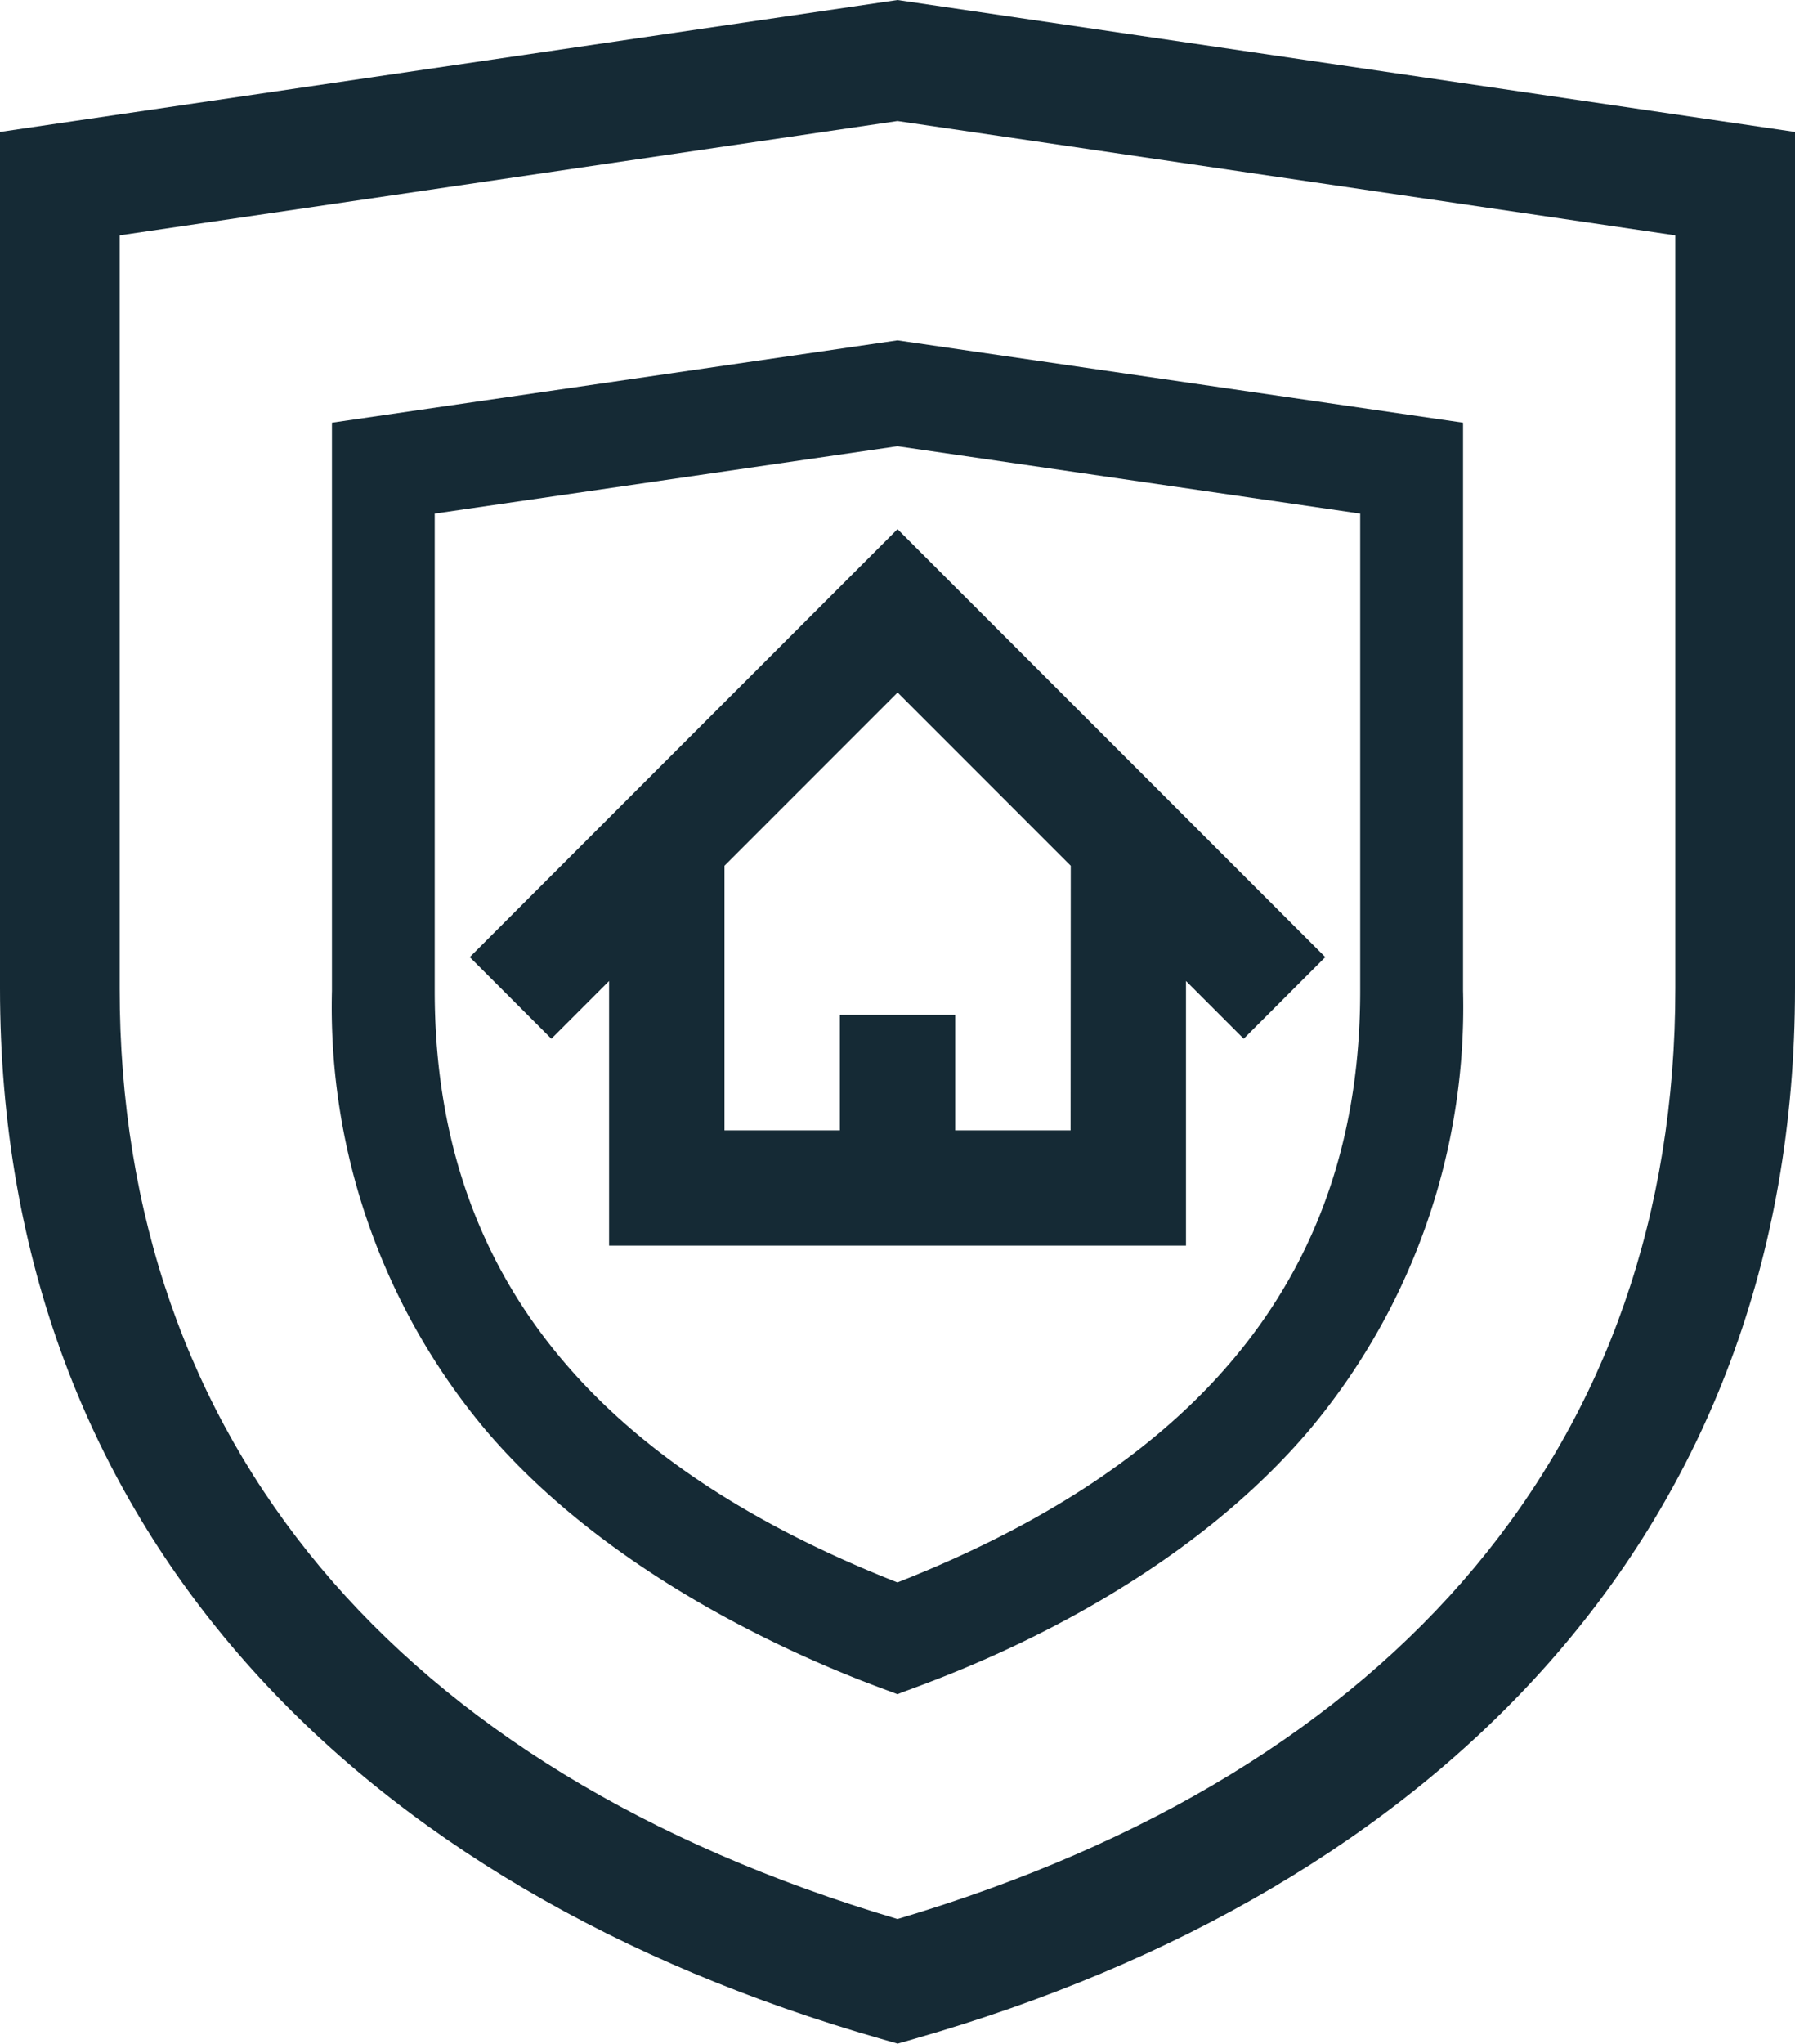
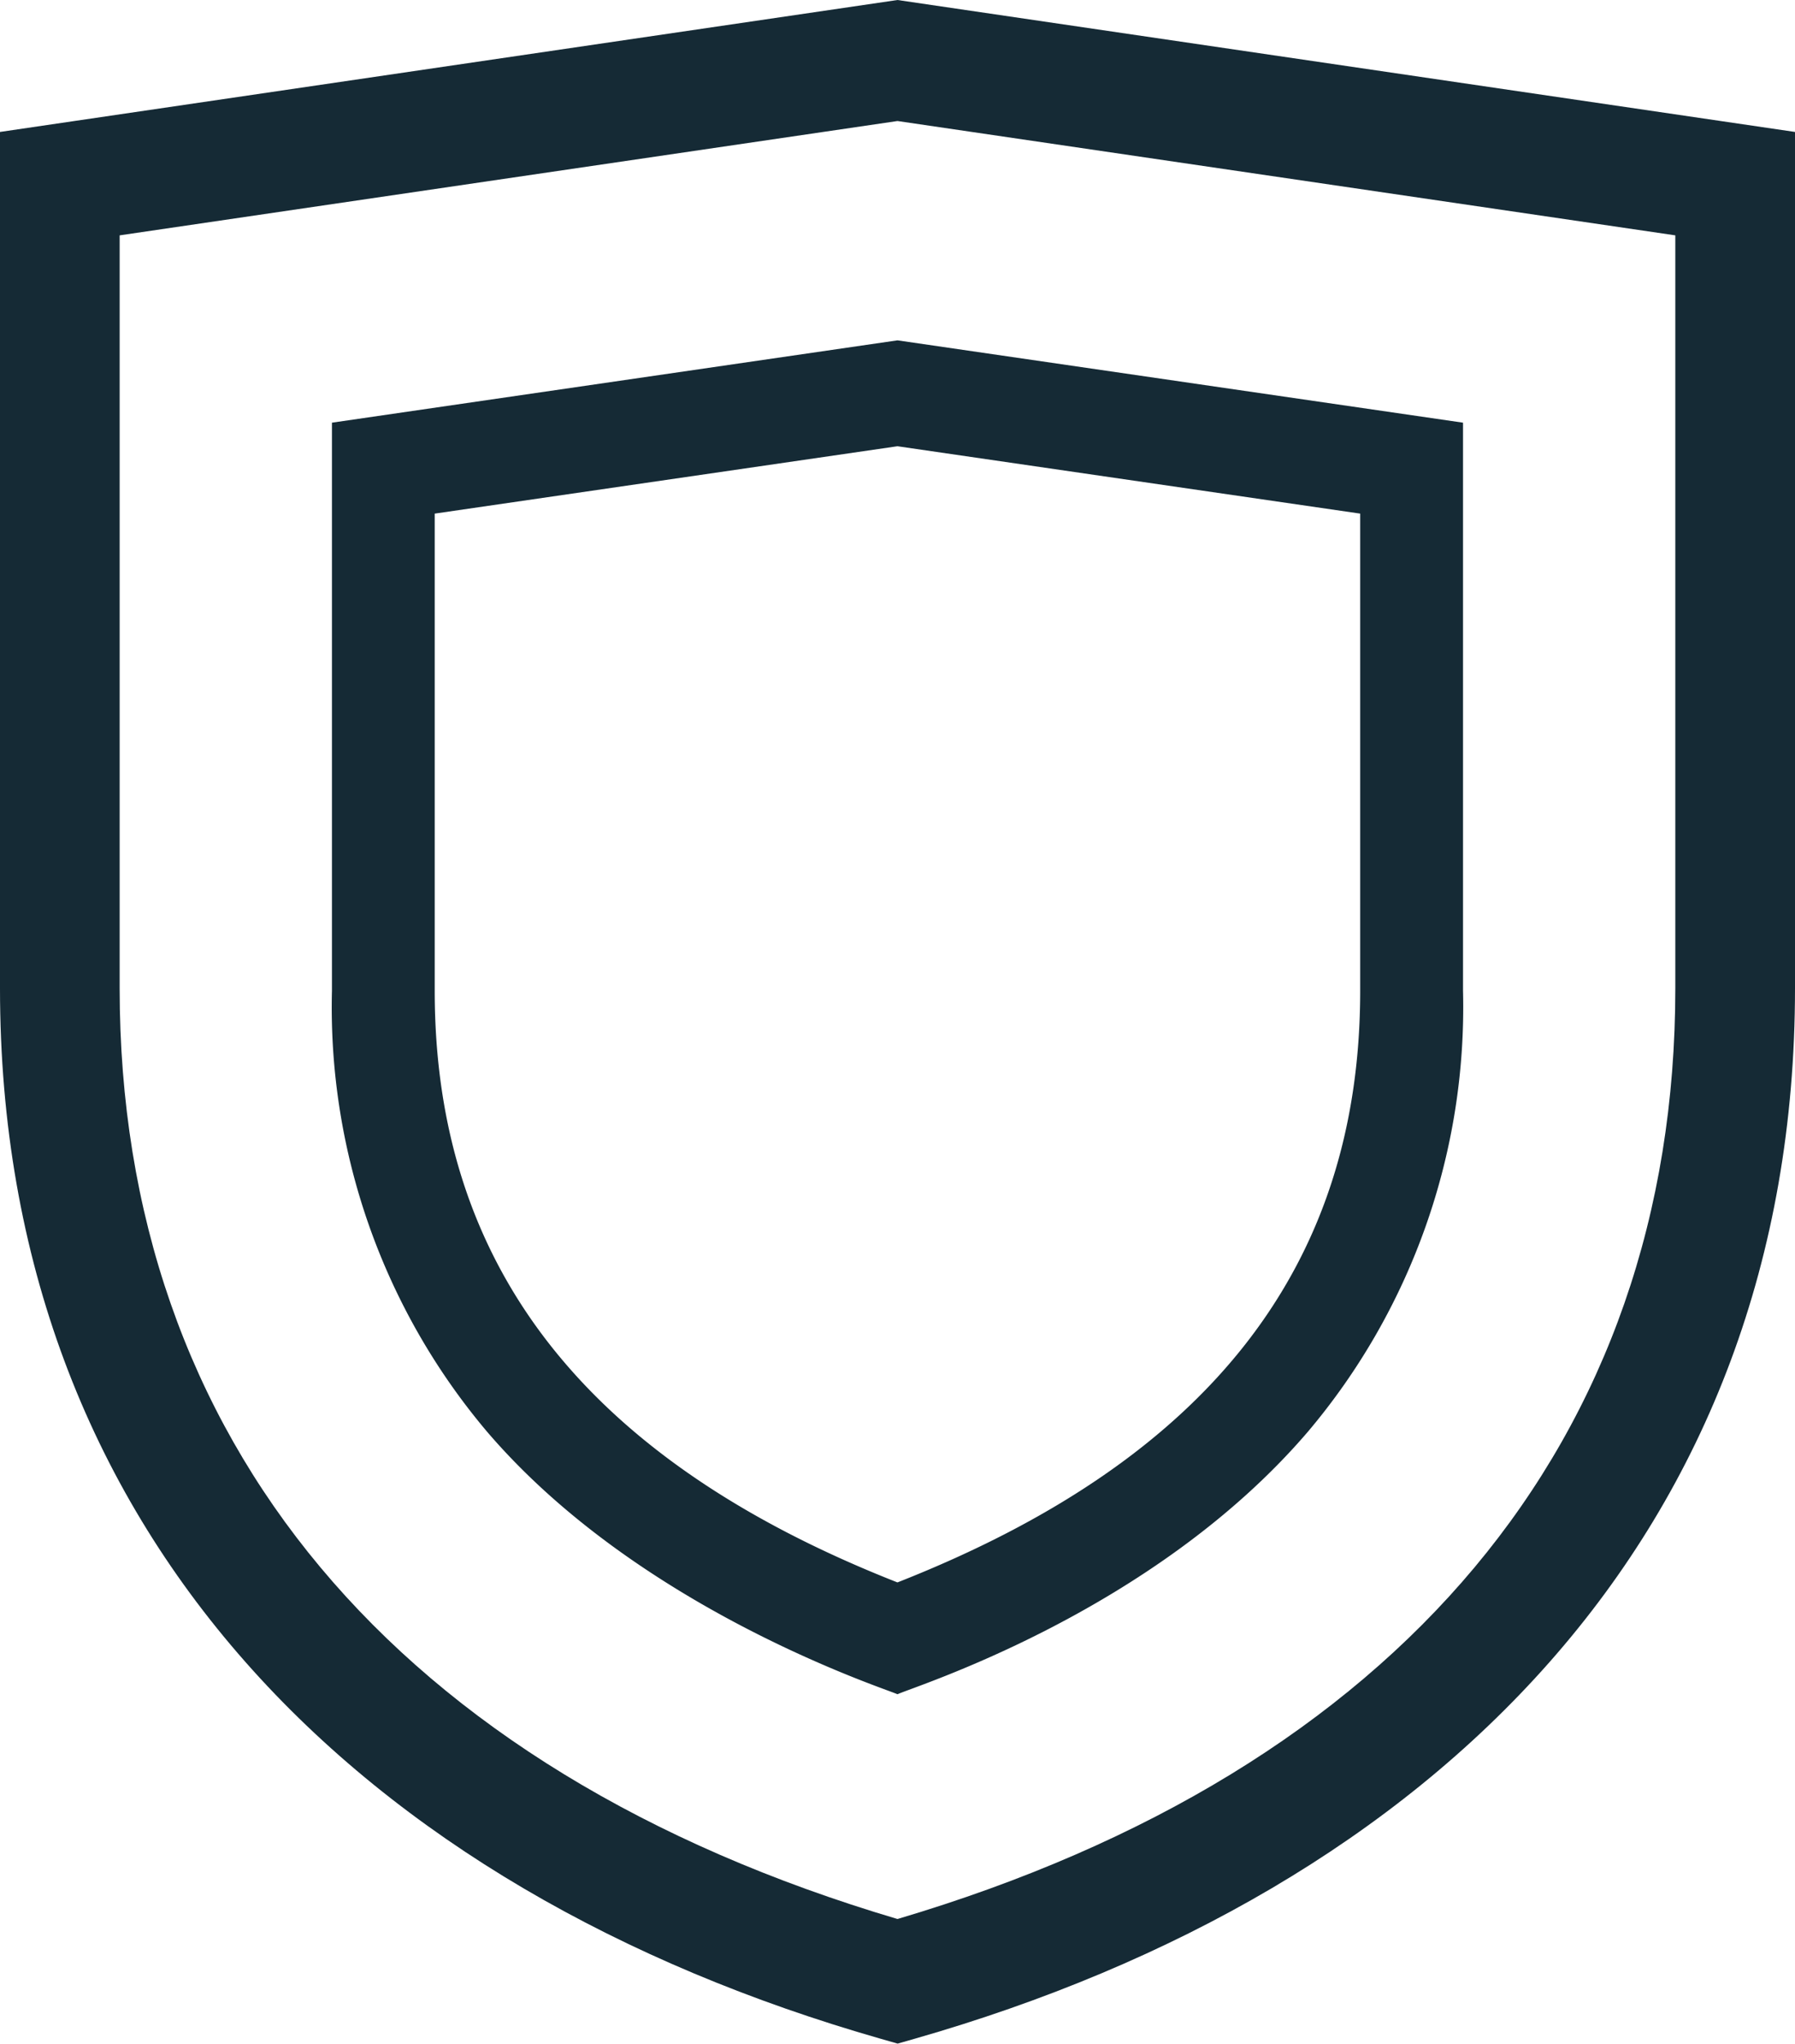
<svg xmlns="http://www.w3.org/2000/svg" width="57.023" height="64.881" viewBox="0 0 57.023 64.881">
  <g id="shield" transform="translate(-31.006)">
-     <path id="Path_1033" data-name="Path 1033" d="M144.792,143.386l2.592,2.592,1.833-1.833v8.4h18.327v-8.4l1.833,1.833,2.592-2.592L158.38,129.8Zm19.086,5.5h-3.665v-3.665h-3.665v3.665h-3.665v-8.4l5.5-5.5,5.5,5.5Z" transform="translate(-98.862 -113)" fill="#152a35" />
    <path id="Path_1034" data-name="Path 1034" d="M59.517,0,31.006,4.189V31.376C31.006,48.65,42.453,60.005,59,64.731l.522.149.522-.149C76.58,60.006,88.029,48.652,88.029,31.376V4.189Zm24.71,31.376c0,14.348-8.769,24.824-24.71,29.548-15.941-4.724-24.71-15.2-24.71-29.548V7.472l24.71-3.63,24.71,3.63Z" transform="translate(0)" fill="#152a35" />
    <path id="Path_1035" data-name="Path 1035" d="M91.006,64.088V82.125a20.876,20.876,0,0,0,4.93,14c4.86,5.672,12.686,8.162,13.036,8.333.48-.235,8.109-2.583,13.036-8.333a20.876,20.876,0,0,0,4.93-14V64.088l-17.966-2.614Zm32.665,18.037c0,8.745-4.81,14.894-14.7,18.782-9.89-3.888-14.7-10.037-14.7-18.782V66.975l14.7-2.139,14.7,2.139Z" transform="translate(-49.455 -50.669)" fill="#152a35" />
  </g>
</svg>